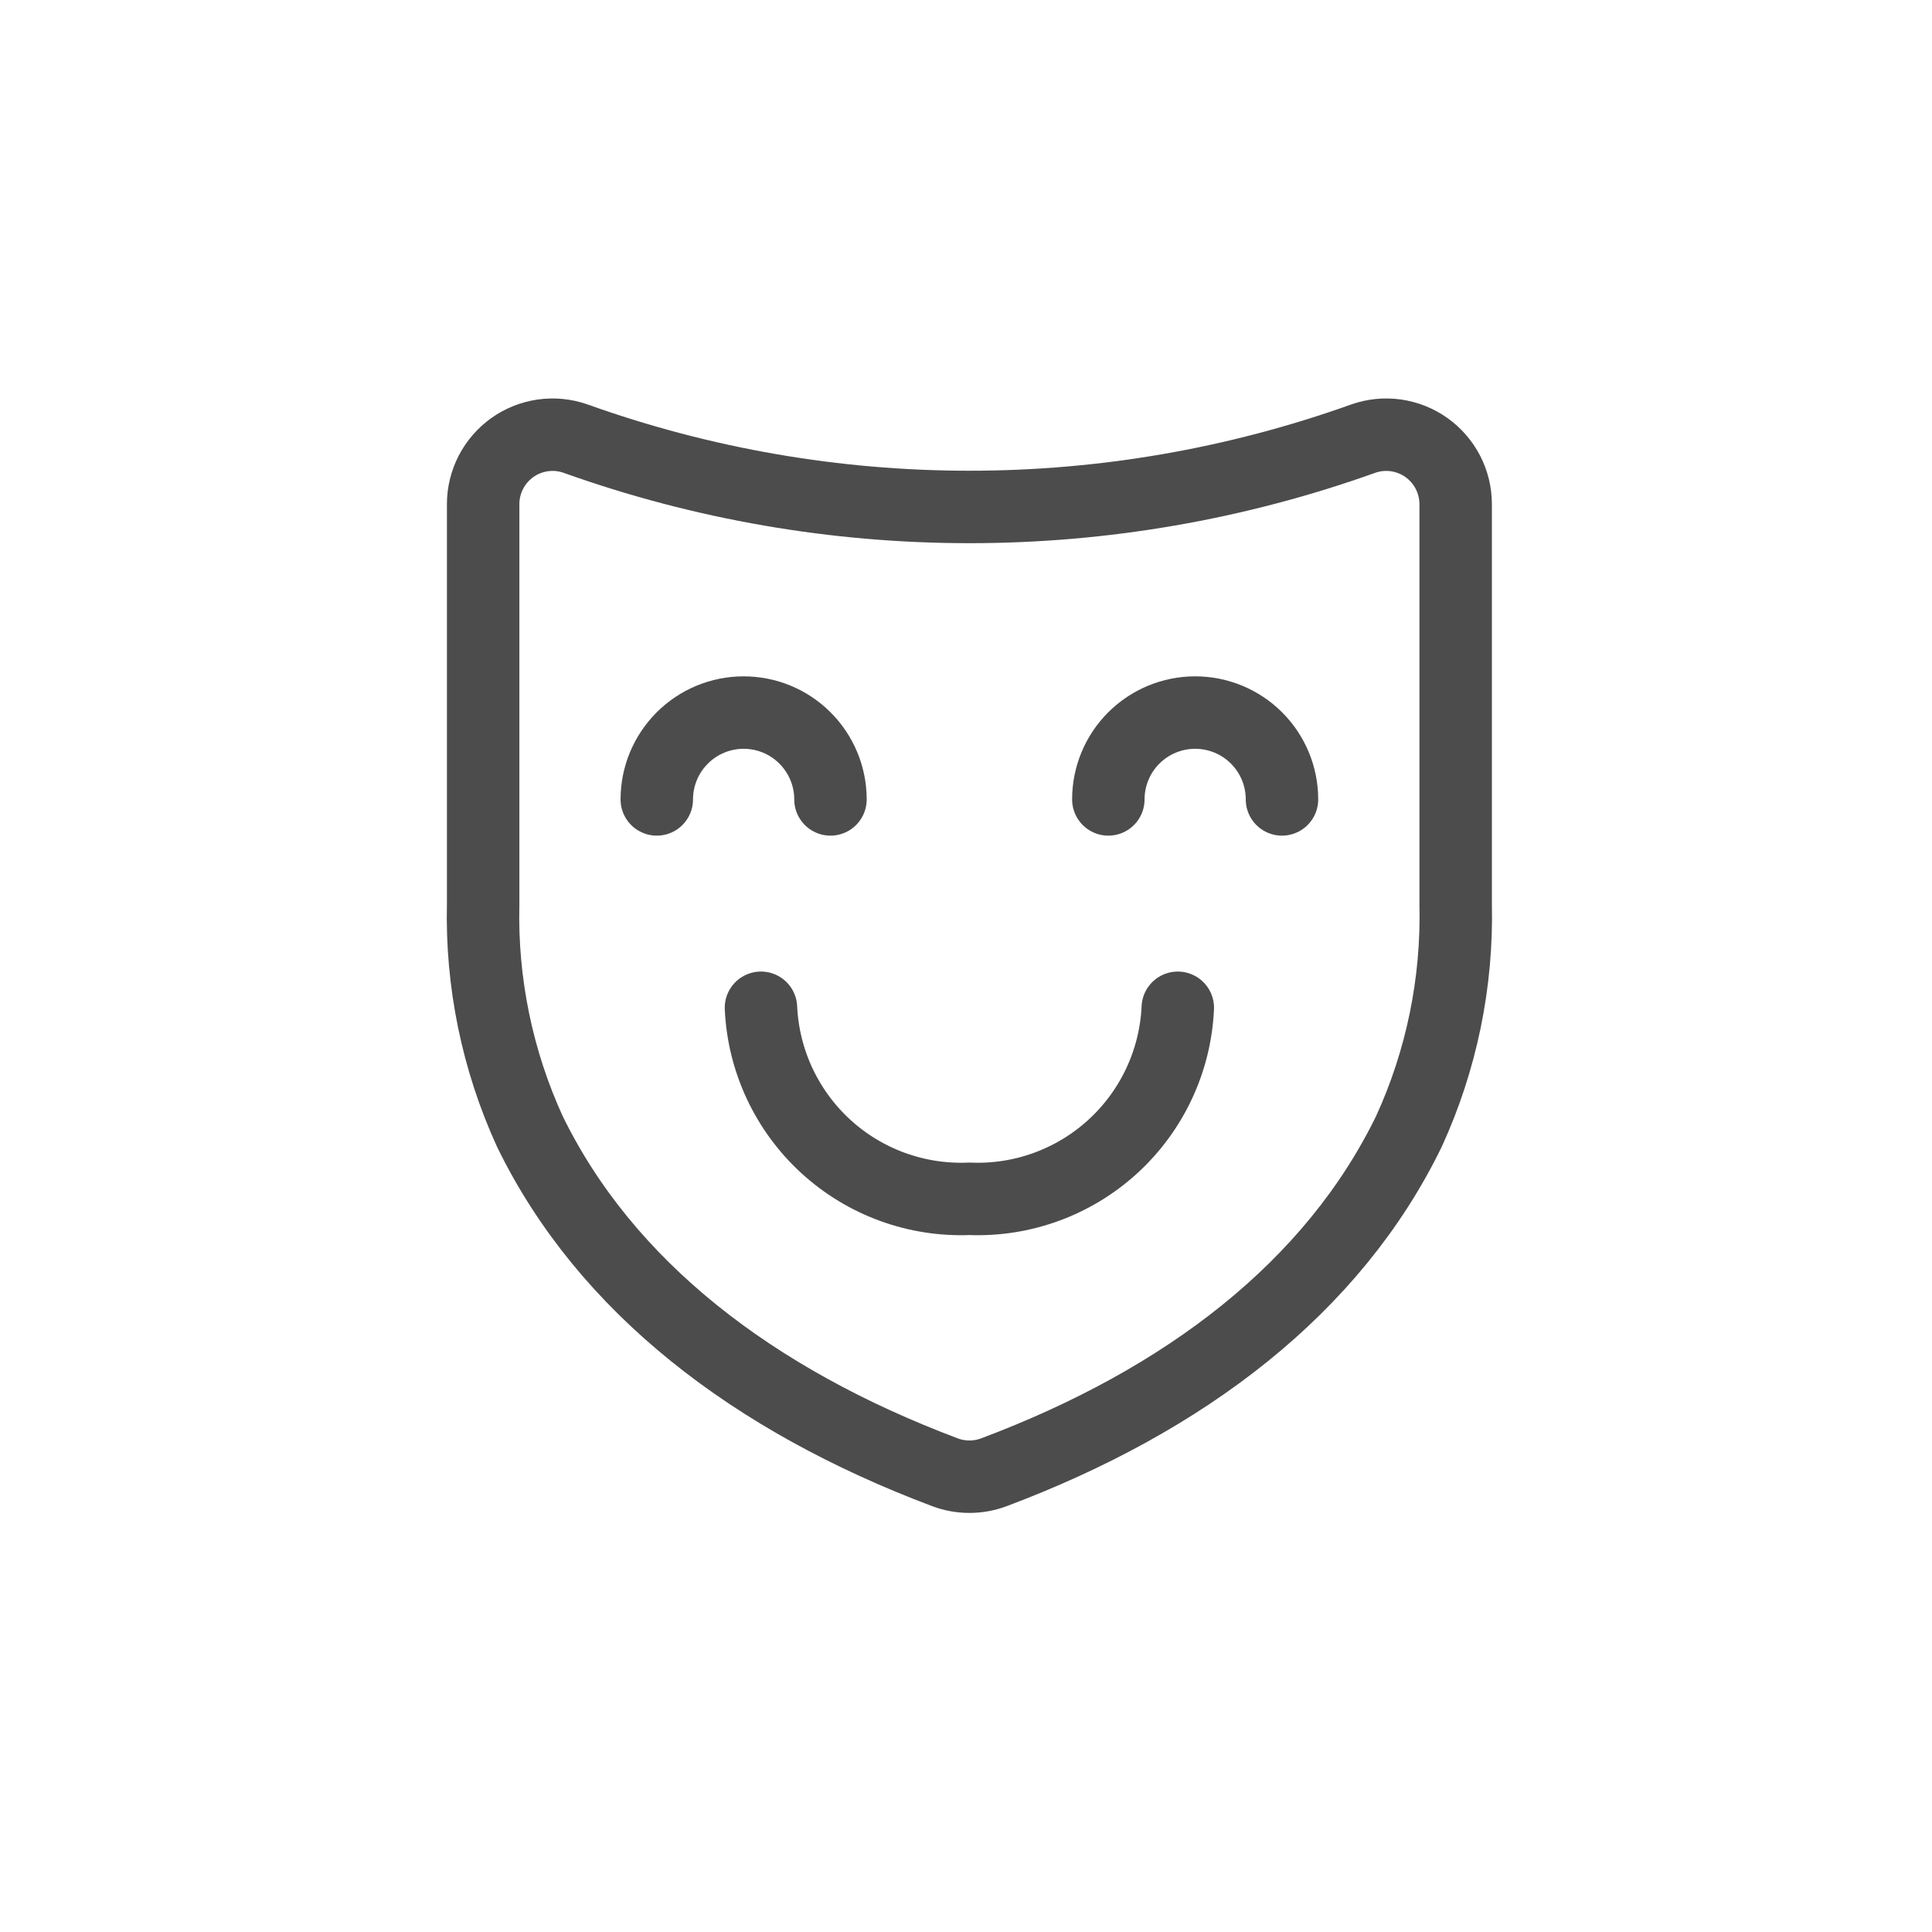
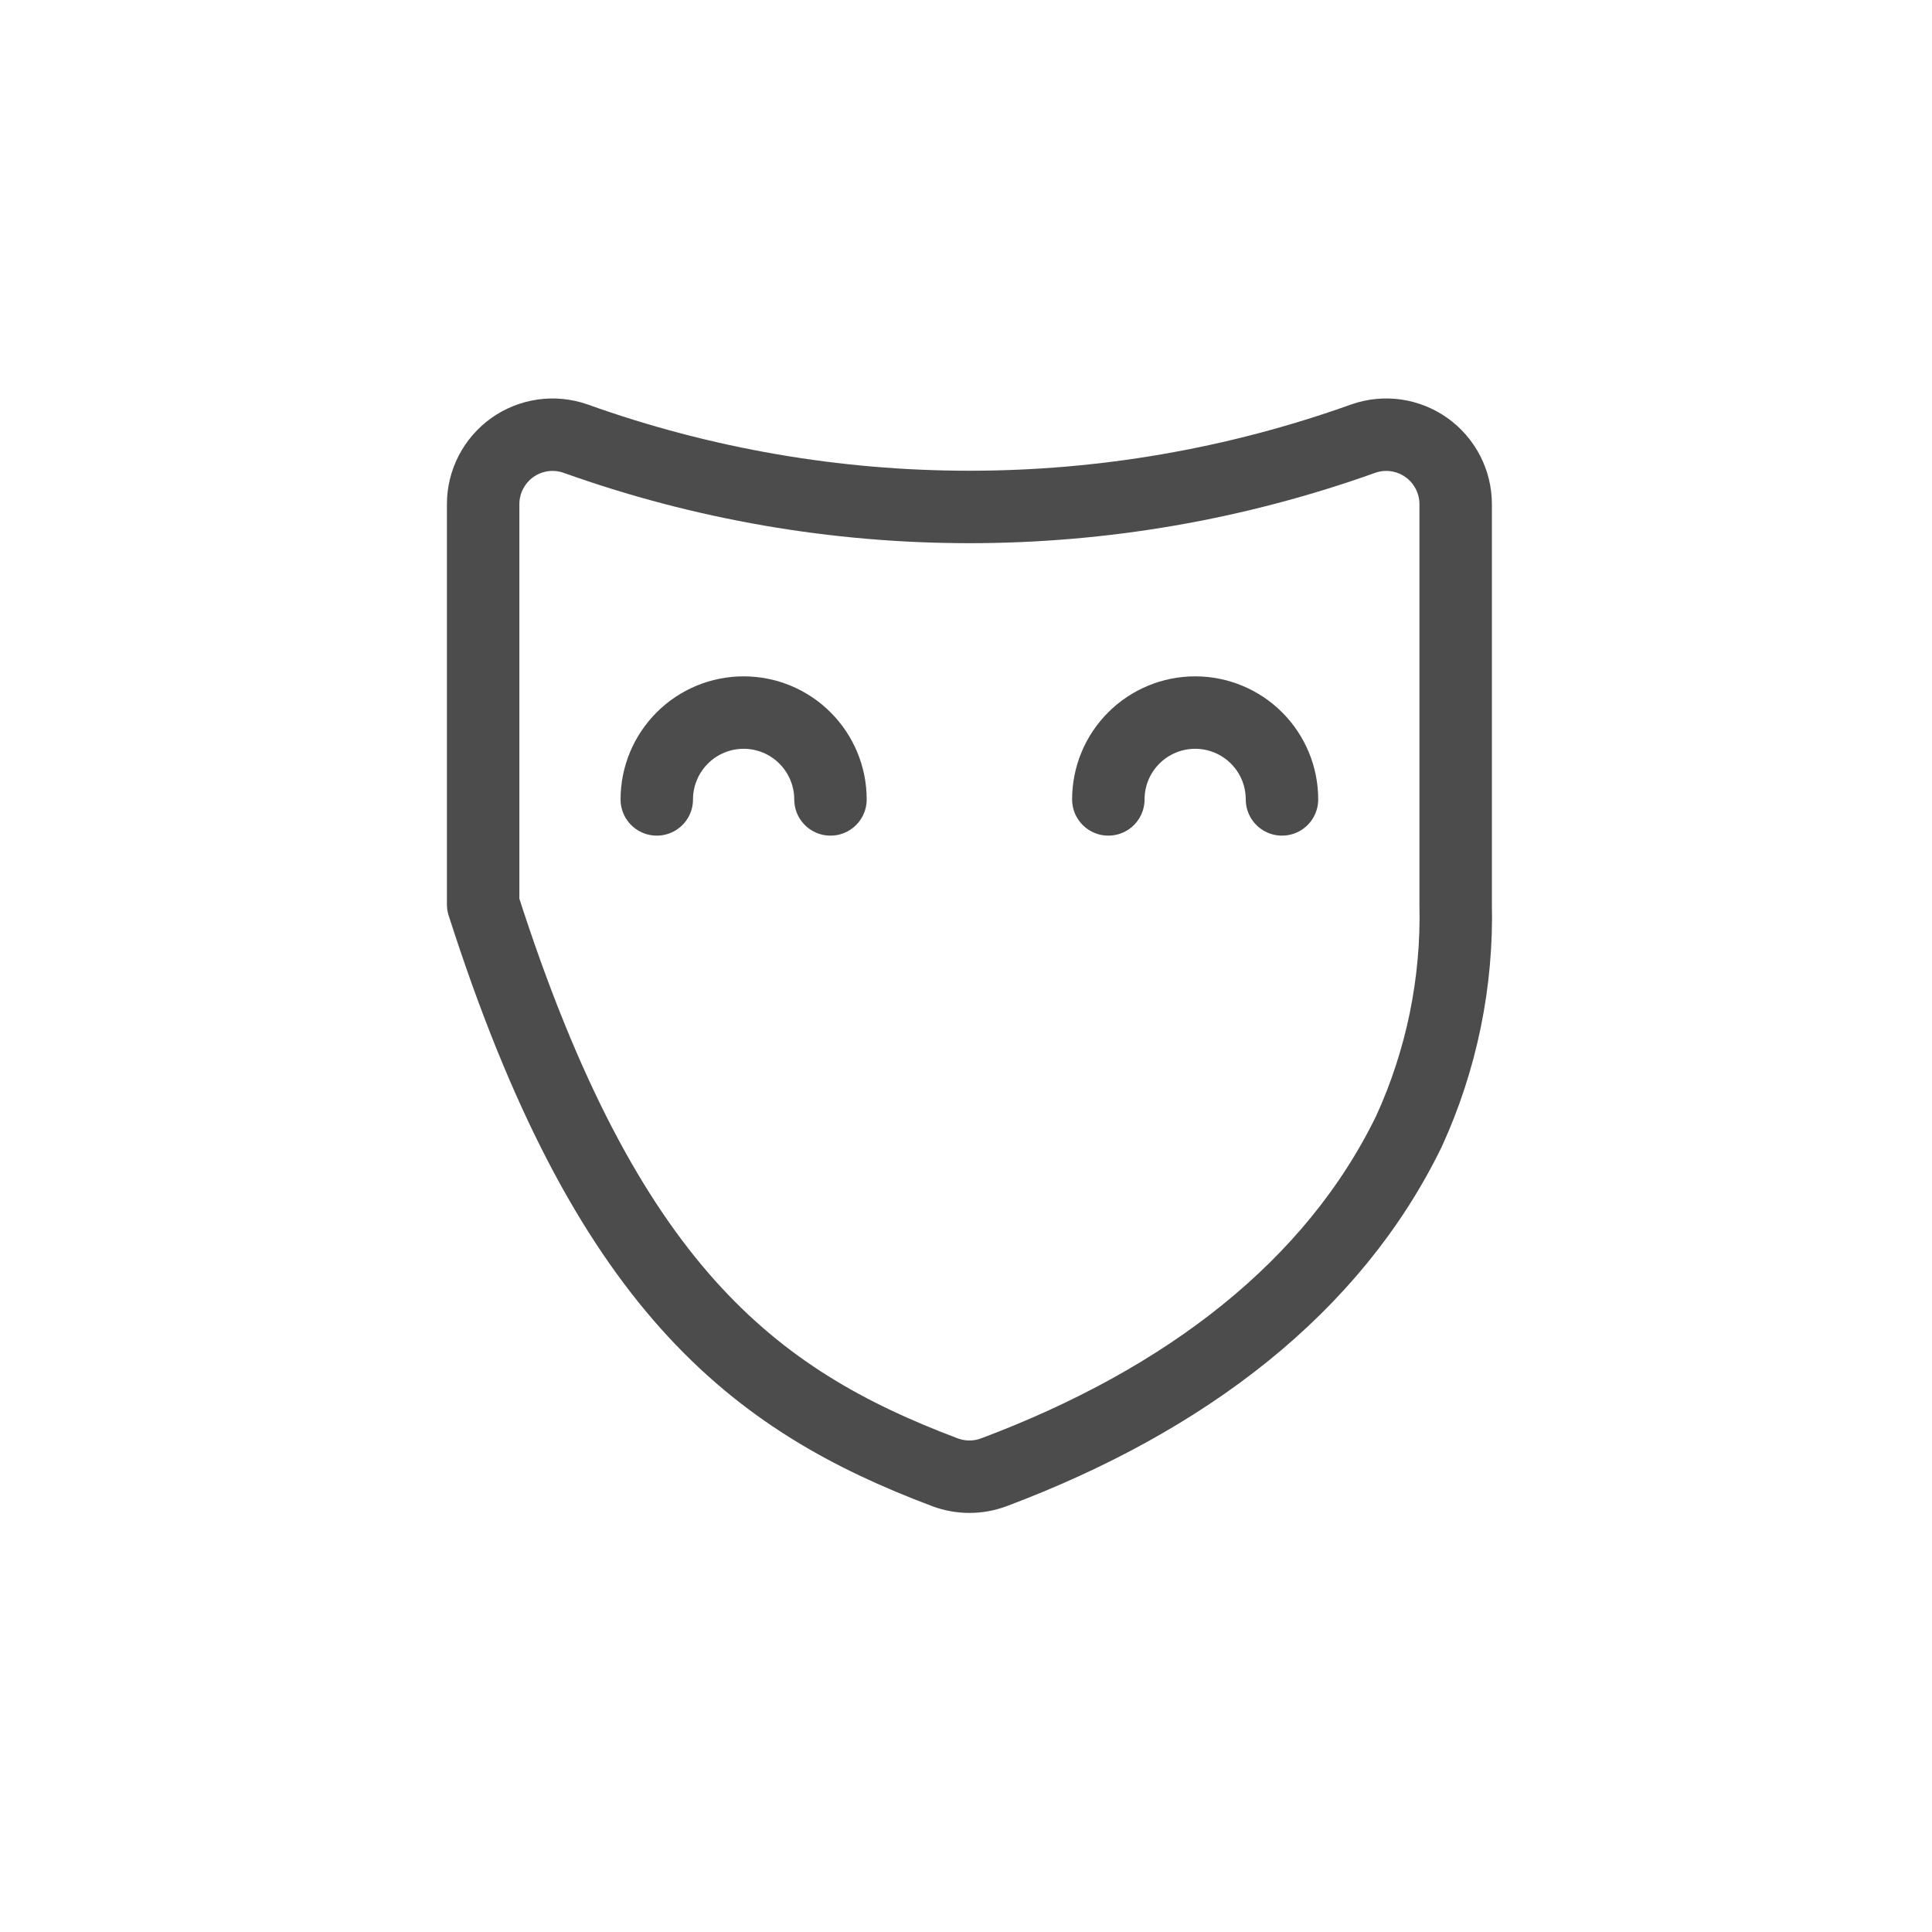
<svg xmlns="http://www.w3.org/2000/svg" width="40" height="40" viewBox="0 0 40 40" fill="none">
  <g opacity="0.7">
-     <path d="M11.913 9.08C11.696 9.004 11.465 8.982 11.238 9.014C11.01 9.047 10.794 9.133 10.607 9.266C10.421 9.399 10.268 9.575 10.163 9.779C10.058 9.983 10.003 10.209 10.003 10.438V18.725C9.965 20.344 10.296 21.951 10.969 23.423C12.539 26.644 15.588 28.984 19.565 30.482C19.891 30.604 20.25 30.604 20.577 30.482C24.554 28.988 27.602 26.647 29.171 23.423C29.845 21.951 30.175 20.344 30.138 18.725V10.438C30.138 10.209 30.083 9.983 29.978 9.779C29.872 9.575 29.72 9.399 29.533 9.266C29.346 9.133 29.13 9.047 28.903 9.014C28.676 8.982 28.445 9.004 28.228 9.08C22.953 10.968 17.187 10.968 11.913 9.08Z" stroke="black" stroke-width="1.5" stroke-linecap="round" stroke-linejoin="round" />
-     <path d="M15.755 20.865C15.805 21.961 16.287 22.992 17.096 23.734C17.904 24.475 18.974 24.866 20.07 24.82C21.166 24.866 22.235 24.475 23.044 23.734C23.853 22.992 24.335 21.961 24.385 20.865" stroke="black" stroke-width="1.5" stroke-linecap="round" stroke-linejoin="round" />
+     <path d="M11.913 9.08C11.696 9.004 11.465 8.982 11.238 9.014C11.01 9.047 10.794 9.133 10.607 9.266C10.421 9.399 10.268 9.575 10.163 9.779C10.058 9.983 10.003 10.209 10.003 10.438V18.725C12.539 26.644 15.588 28.984 19.565 30.482C19.891 30.604 20.25 30.604 20.577 30.482C24.554 28.988 27.602 26.647 29.171 23.423C29.845 21.951 30.175 20.344 30.138 18.725V10.438C30.138 10.209 30.083 9.983 29.978 9.779C29.872 9.575 29.72 9.399 29.533 9.266C29.346 9.133 29.13 9.047 28.903 9.014C28.676 8.982 28.445 9.004 28.228 9.08C22.953 10.968 17.187 10.968 11.913 9.08Z" stroke="black" stroke-width="1.5" stroke-linecap="round" stroke-linejoin="round" />
    <path d="M17.194 16.551C17.194 16.074 17.004 15.617 16.667 15.28C16.33 14.942 15.873 14.753 15.396 14.753C14.919 14.753 14.462 14.942 14.125 15.28C13.788 15.617 13.598 16.074 13.598 16.551" stroke="black" stroke-width="1.5" stroke-linecap="round" stroke-linejoin="round" />
    <path d="M26.542 16.551C26.542 16.074 26.353 15.617 26.016 15.28C25.679 14.942 25.221 14.753 24.744 14.753C24.268 14.753 23.811 14.942 23.473 15.28C23.136 15.617 22.947 16.074 22.947 16.551" stroke="black" stroke-width="1.5" stroke-linecap="round" stroke-linejoin="round" />
  </g>
</svg>